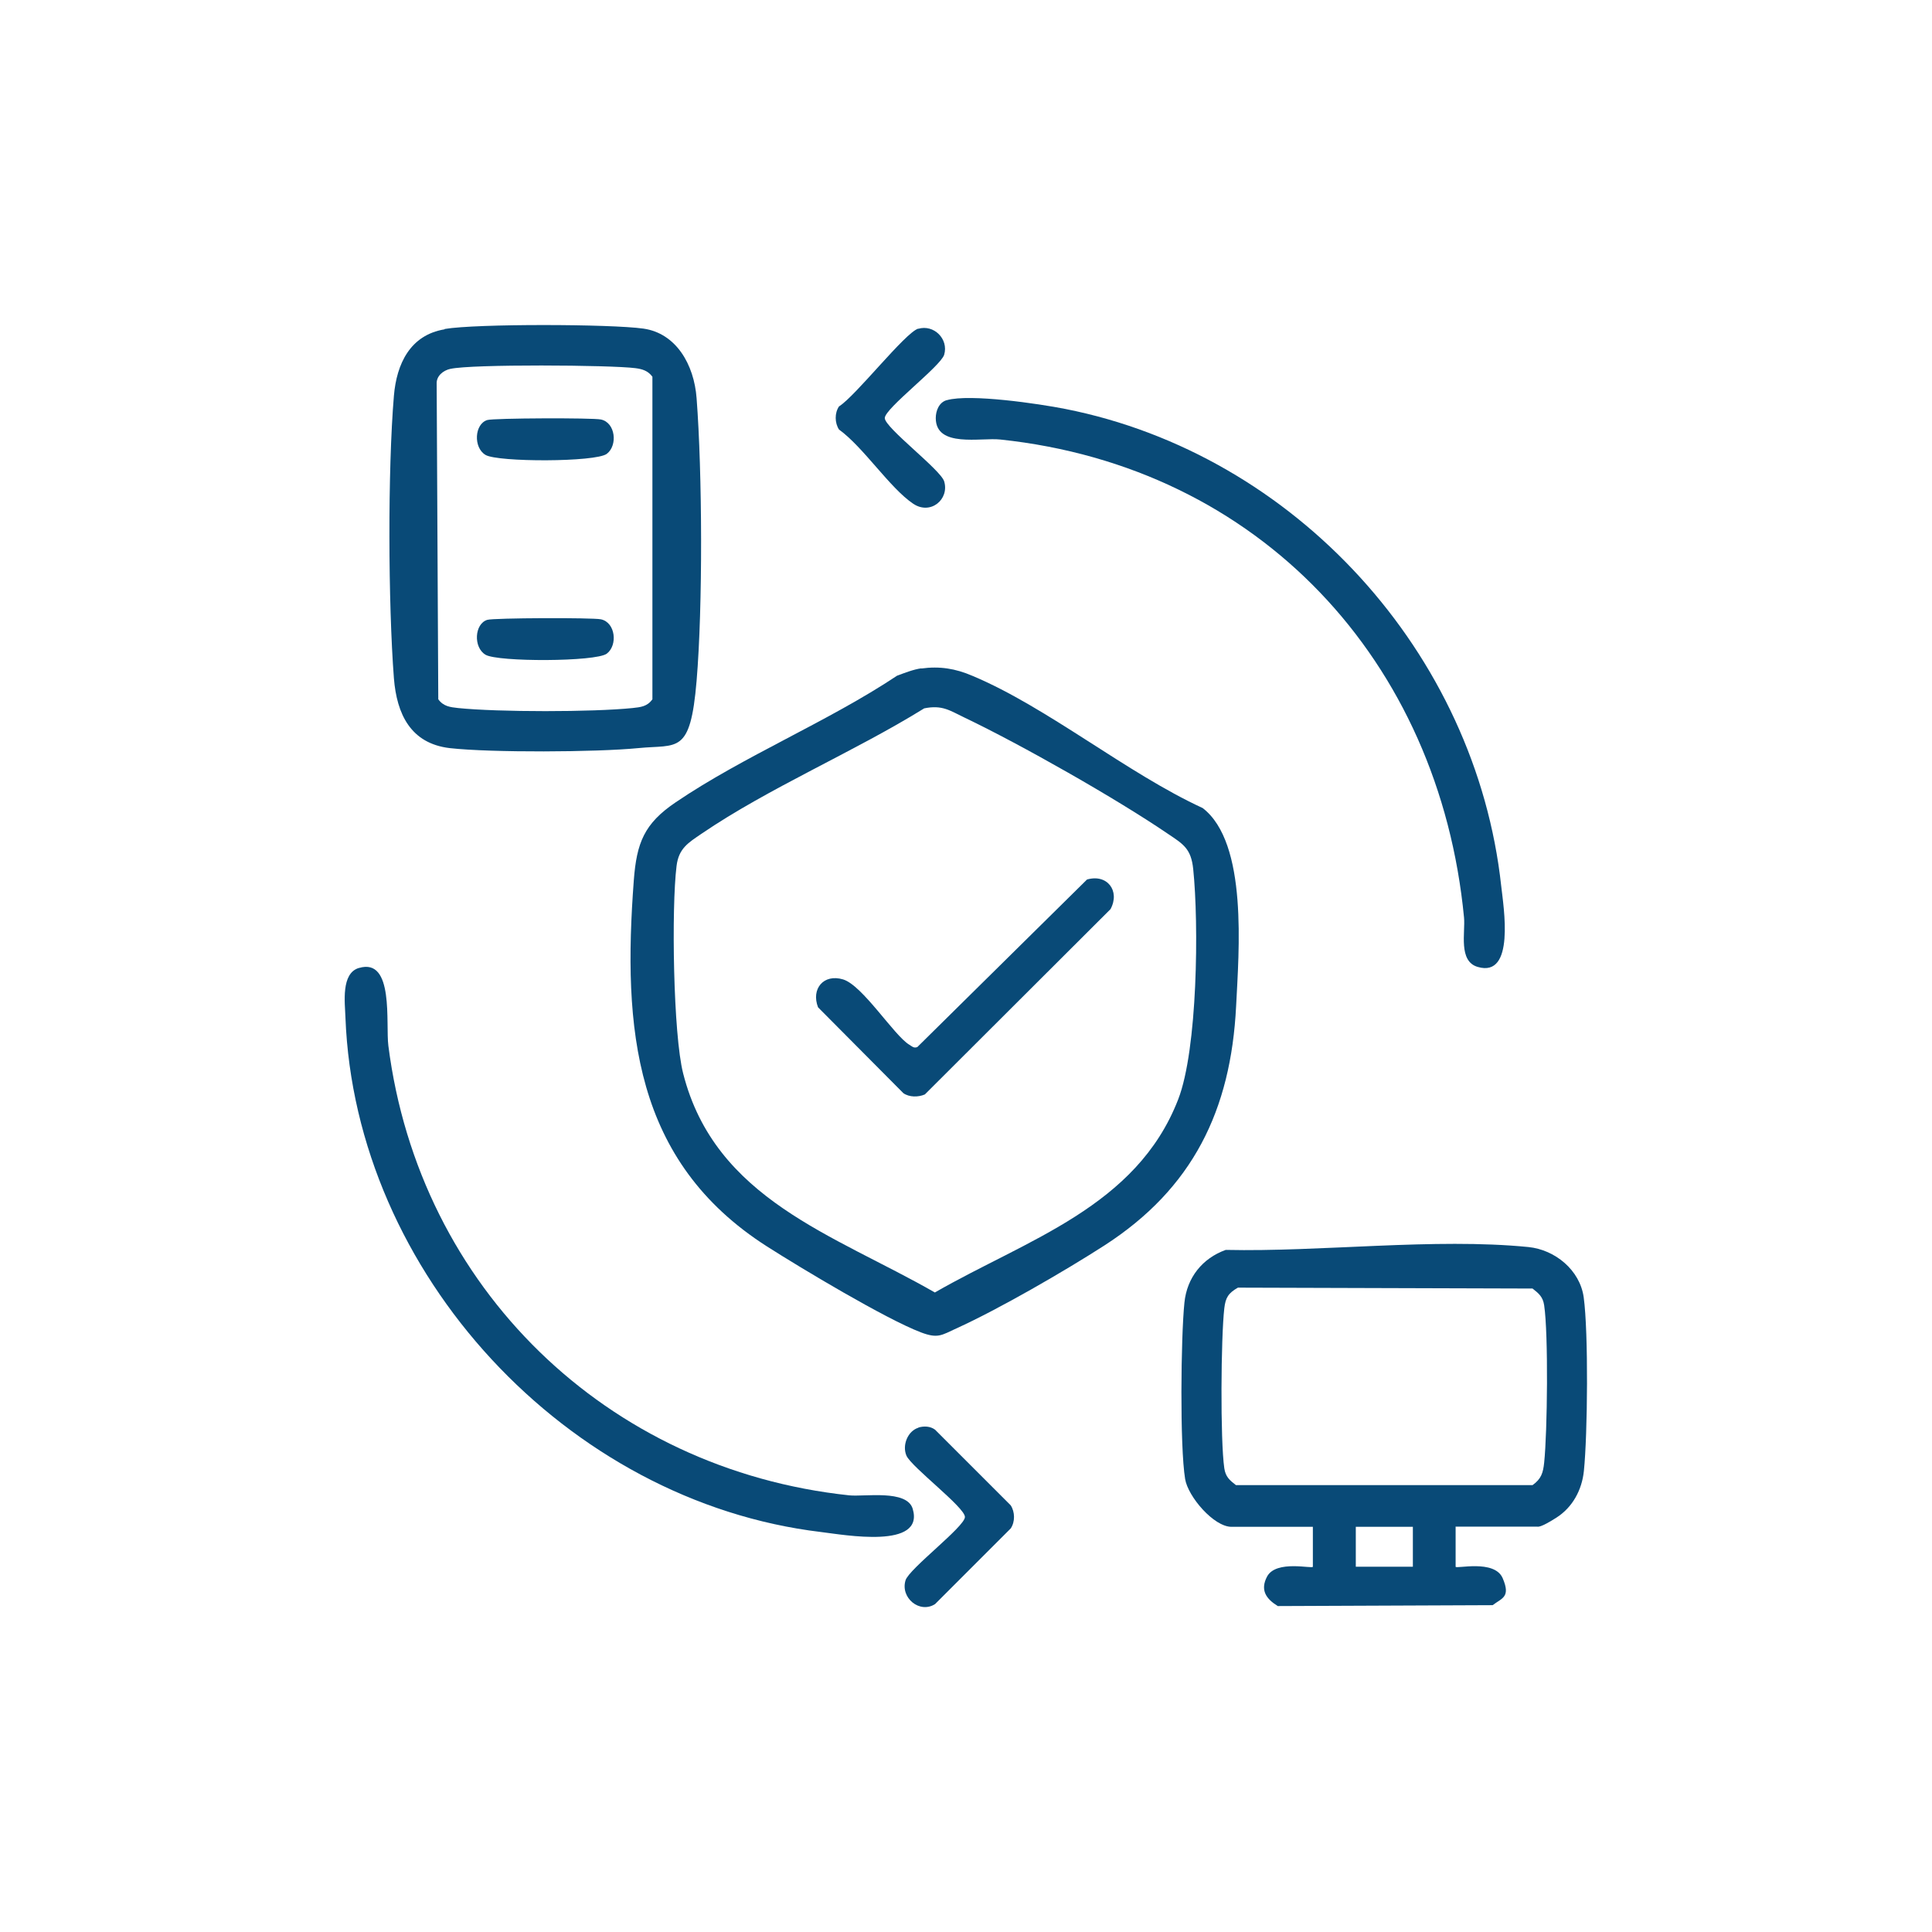
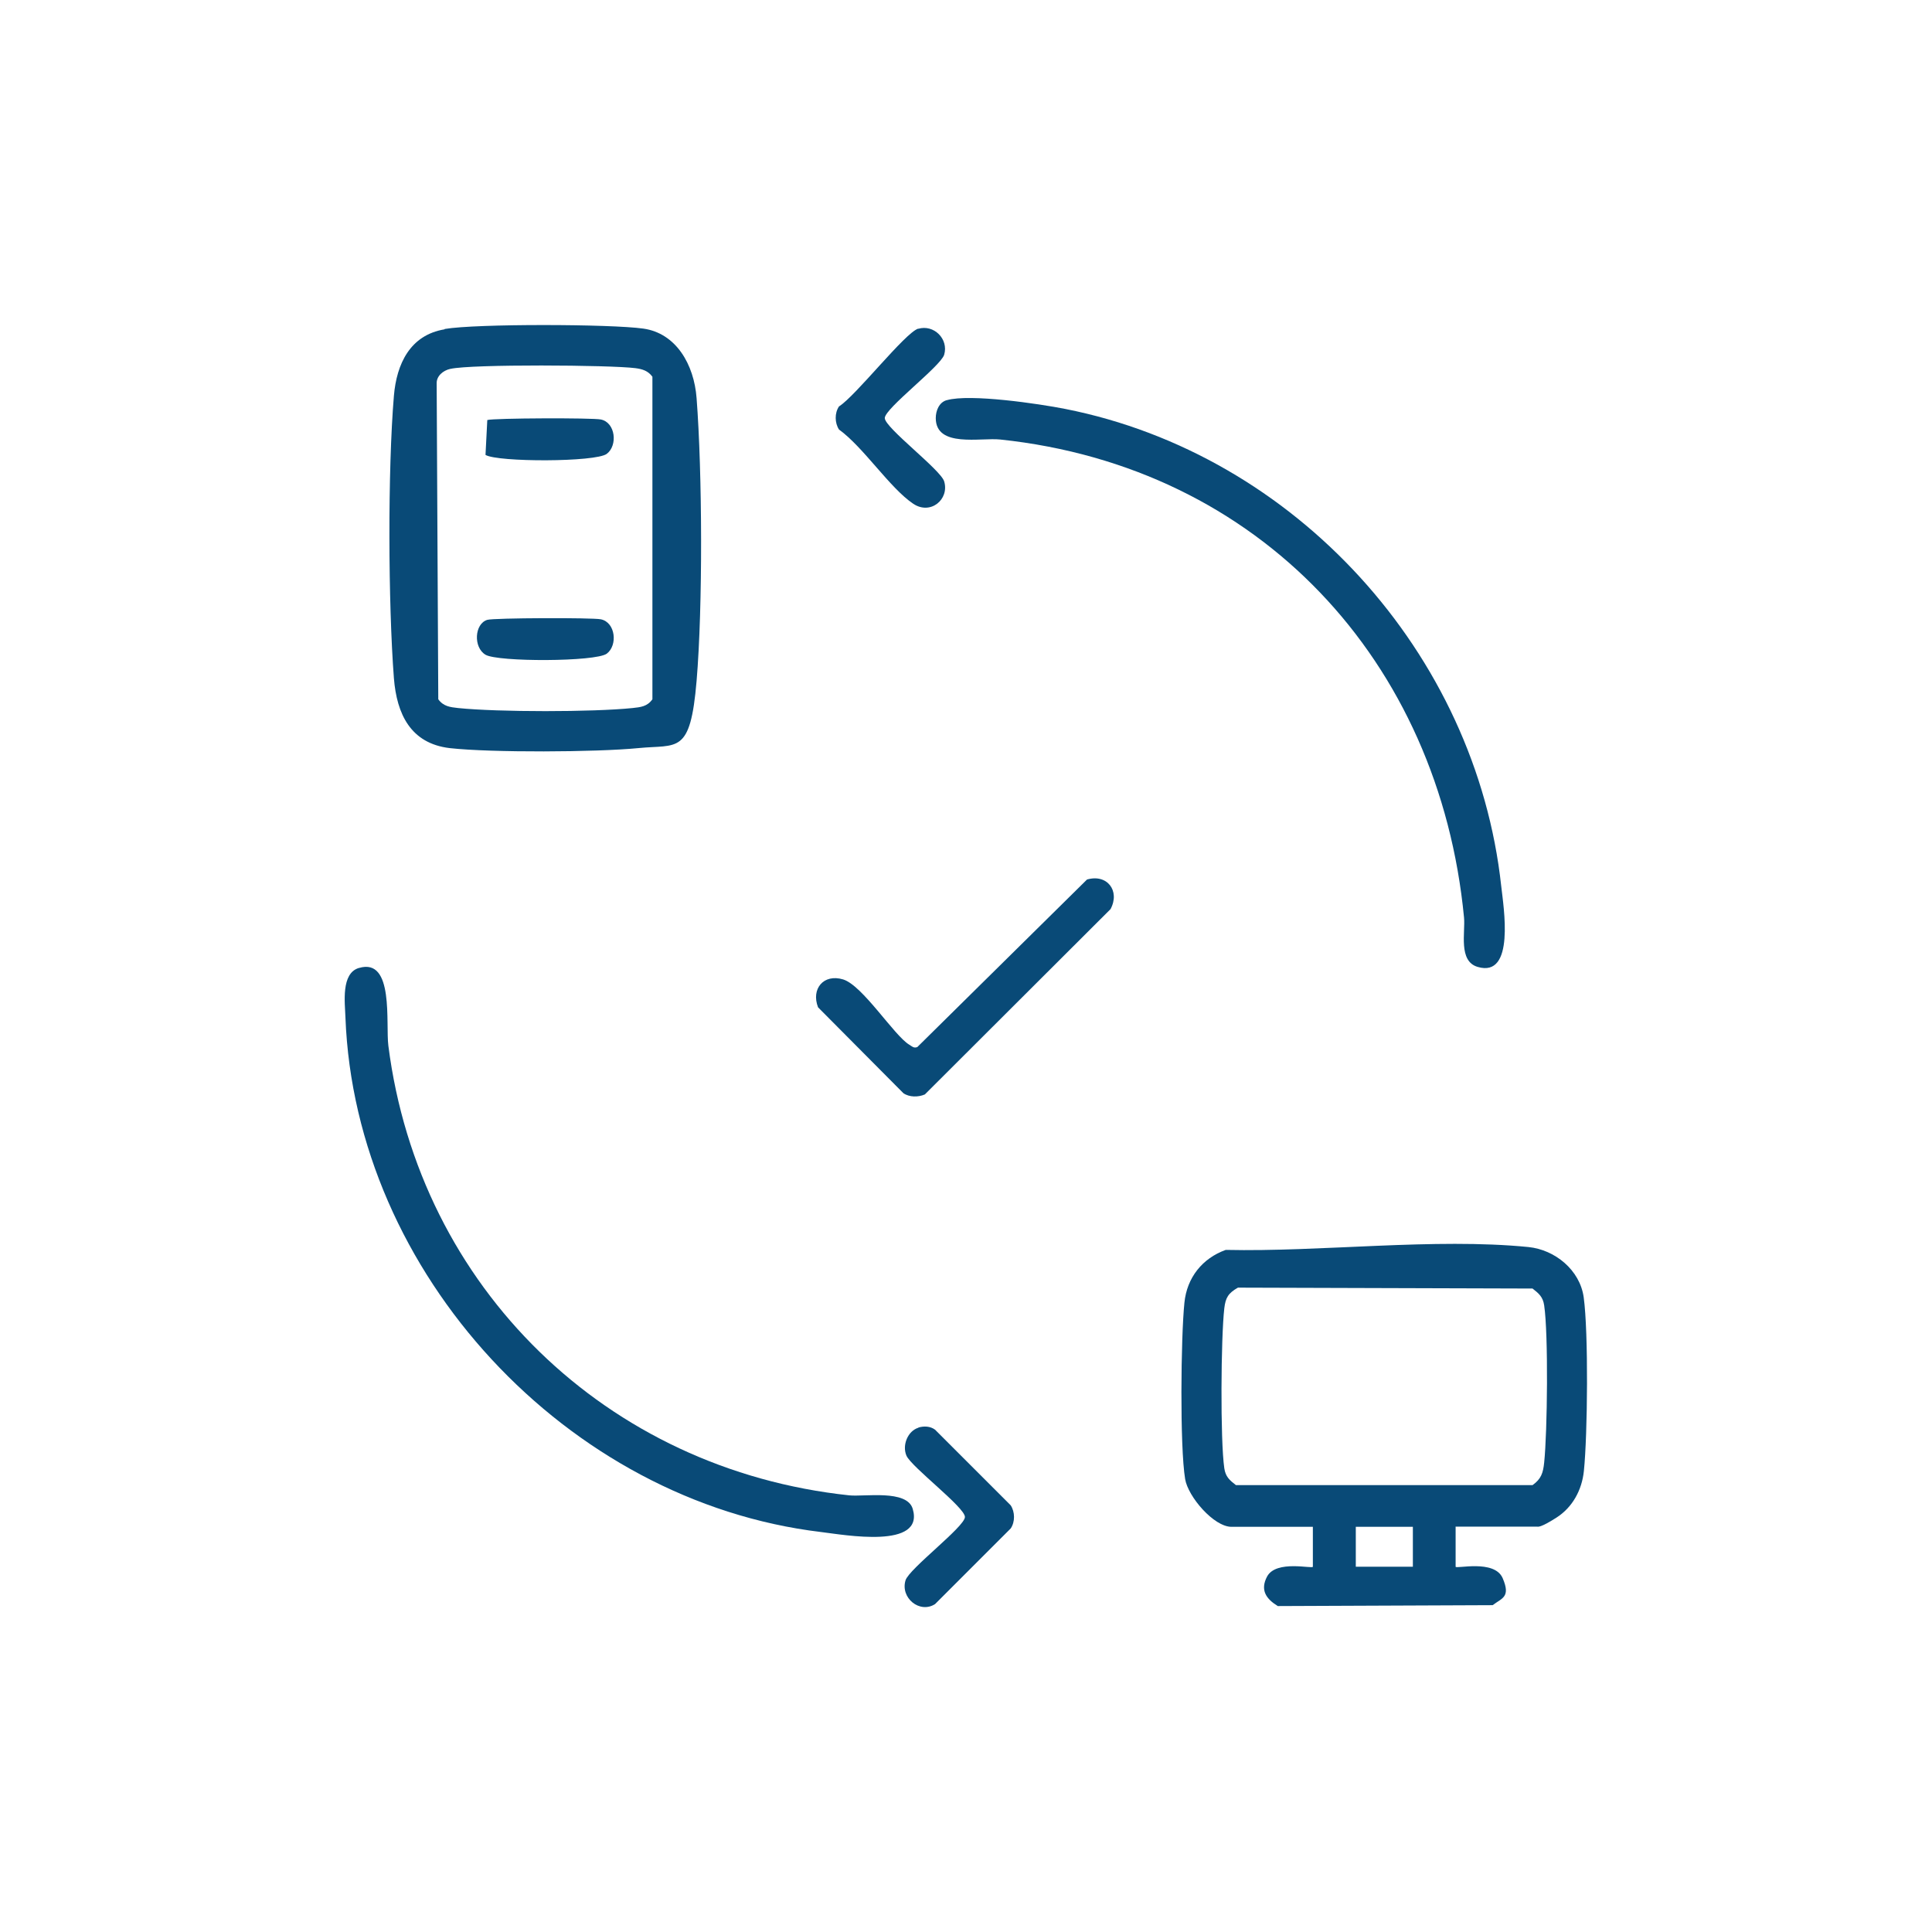
<svg xmlns="http://www.w3.org/2000/svg" id="Layer_1" version="1.1" viewBox="0 0 1080 1080">
  <defs>
    <style>
      .st0 {
        fill: #094a77;
      }
    </style>
  </defs>
-   <path class="st0" d="M515,373.7c10.3-1.4,19.1,0,28.6,4.1,41.8,17.5,86.5,54.5,128.7,73.9,25.4,19.5,20.2,80.3,18.7,110.7-2.9,58.3-24.3,102-73.6,133.8-22.2,14.3-59,35.6-82.8,46.4-8.3,3.8-10.3,5.8-19.8,2.2-19.5-7.4-66.9-35.8-86-48-74.7-47.7-80.7-121.9-74.5-204.7,1.6-21,5.8-31.7,23.4-43.6,38-25.8,85.2-45.1,123.8-70.8,4.1-1.5,9.1-3.5,13.5-4.1ZM516.6,396c-39.2,24.3-86.8,44.4-124.5,70.1-7.3,5-12.7,8.1-13.9,18-2.9,23.2-1.9,94.2,3.7,116,17.9,70.4,84.4,90.1,140.7,122.4,51.4-29.6,112.7-47.8,136-107.9,10.9-28,11.6-98.1,8.4-128.9-1.2-11.3-5.5-13.8-14-19.5-28.7-19.6-82.3-50-113.7-65-8.4-4-12.5-7.3-22.8-5.2Z" />
  <path class="st0" d="M813.7,853.5v22.3c0,1.4,21.7-4.3,26.3,6.4s-.4,11.1-5.6,15.1l-120.1.5c-6.5-4-10-8.9-6-16.5,5.1-9.5,25.6-4.1,25.6-5.5v-22.3h-45.5c-9.9,0-24.3-16.9-25.9-26.7-3-18.2-2.4-79.1-.4-98.6,1.4-14,10-24.8,23.1-29.5,53.3,1.2,116.7-6.8,169.2-1.6,14.9,1.5,28.8,12.9,30.9,28.1,2.7,19.7,2.2,76.7.1,97.1-1.1,10.6-6.3,20.3-15.4,26.1s-10.2,5-10.9,5h-45.5ZM692,719.8c-5.4,3.1-6.9,5.6-7.6,11.5-1.9,16.3-2.3,73.9,0,89.5.7,4.7,2.9,6.6,6.5,9.4h165.8c4.9-3.5,5.9-6.9,6.5-12.6,1.8-17.1,2.4-71.8,0-87.9-.7-4.7-2.9-6.6-6.5-9.4l-164.7-.5ZM789.8,853.5h-31.9v22.3h31.9v-22.3Z" />
  <path class="st0" d="M248.6,183.9c17.6-3,92.9-2.8,111.1-.2s28.3,20,29.7,38.9c3.2,41.8,3.5,116.4,0,158s-10.6,35.4-32.6,37.6c-23.5,2.3-82.2,2.6-105.4,0-21.9-2.6-29.6-19.1-31.2-39-3.2-41.7-3.5-116.4,0-158,1.5-17.7,9-33.9,28.3-37.1ZM251.7,206.2c-4,.9-7.8,4-7.6,8.3l.9,176.4c2.9,4,6.6,4.4,11.1,4.9,22.4,2.3,75.1,2.3,97.5,0,4.5-.5,8.2-.8,11.1-4.9v-180.3c-2.4-3.3-5.6-4.3-9.5-4.8-14-1.8-91.6-2.3-103.4.4Z" />
  <path class="st0" d="M529.3,223.7c12.9-3.7,51.6,2,66.2,4.9,128.5,25.4,229.6,136.5,243.7,266.8,1.3,11.7,7.9,51.4-13.2,45.1-10.9-3.2-6.8-19.3-7.6-27.6-13.8-143.4-114.3-251.9-259.2-267.2-10.9-1.2-36.1,4.8-36.1-12,0-4,1.8-8.8,6.1-10Z" />
  <path class="st0" d="M200.7,541.1c19.8-5.9,14.8,31.1,16.4,43.5,17.3,135.4,122.1,236.9,257.6,251.3,8.5.9,32.2-3.4,35.5,7.5,6.8,22.8-38.1,14.6-51.3,13-141.9-17-260.4-144.5-265.8-287.7-.3-8.3-2.5-24.6,7.5-27.6Z" />
  <path class="st0" d="M513.3,183.8c8.7-2.6,17.1,5.7,14.5,14.5-2,6.5-33.2,30-33.2,35.4s31.3,28.9,33.2,35.4c3,10-7.6,19-17.3,12.5-13.1-8.8-27.7-31.5-41.5-41.5-2.4-3.7-2.5-9.2,0-12.9,9.4-5.9,36.9-41.2,44.3-43.5Z" />
  <path class="st0" d="M513.4,798c3.1-.9,6.6-.8,9.3,1.2l42.3,42.3c2.4,3.7,2.5,9.2,0,12.9l-42.3,42.3c-8.6,5.5-19.5-3.5-16.5-13.3,2-6.5,33.2-30,33.2-35.4,0-5.4-29.9-27.9-32.7-34.3-2.5-5.9.8-13.8,6.7-15.6Z" />
  <path class="st0" d="M607.5,491.7c11.3-3.4,18.8,6.2,13.3,16.5l-103.8,103.6c-3.7,1.6-8.7,1.6-12-.7l-47.7-48c-4-10.3,3.1-18.9,14-15.6s28.5,31.4,37,36.5c1.5.9,2.5,2.1,4.5,1.3l94.8-93.6Z" />
-   <path class="st0" d="M272.4,234.8c3.6-1.1,58.8-1.3,63.5-.3,8.2,1.7,9.5,14.5,3.3,19.2s-61,4.7-67.8.6c-6.9-4.1-6.2-17.3,1-19.5Z" />
+   <path class="st0" d="M272.4,234.8c3.6-1.1,58.8-1.3,63.5-.3,8.2,1.7,9.5,14.5,3.3,19.2s-61,4.7-67.8.6Z" />
  <path class="st0" d="M272.4,346.5c3.6-1.1,58.8-1.3,63.5-.3,8.2,1.7,9.5,14.5,3.3,19.2-6.2,4.6-61,4.7-67.8.6-6.9-4.1-6.2-17.3,1-19.5Z" />
</svg>